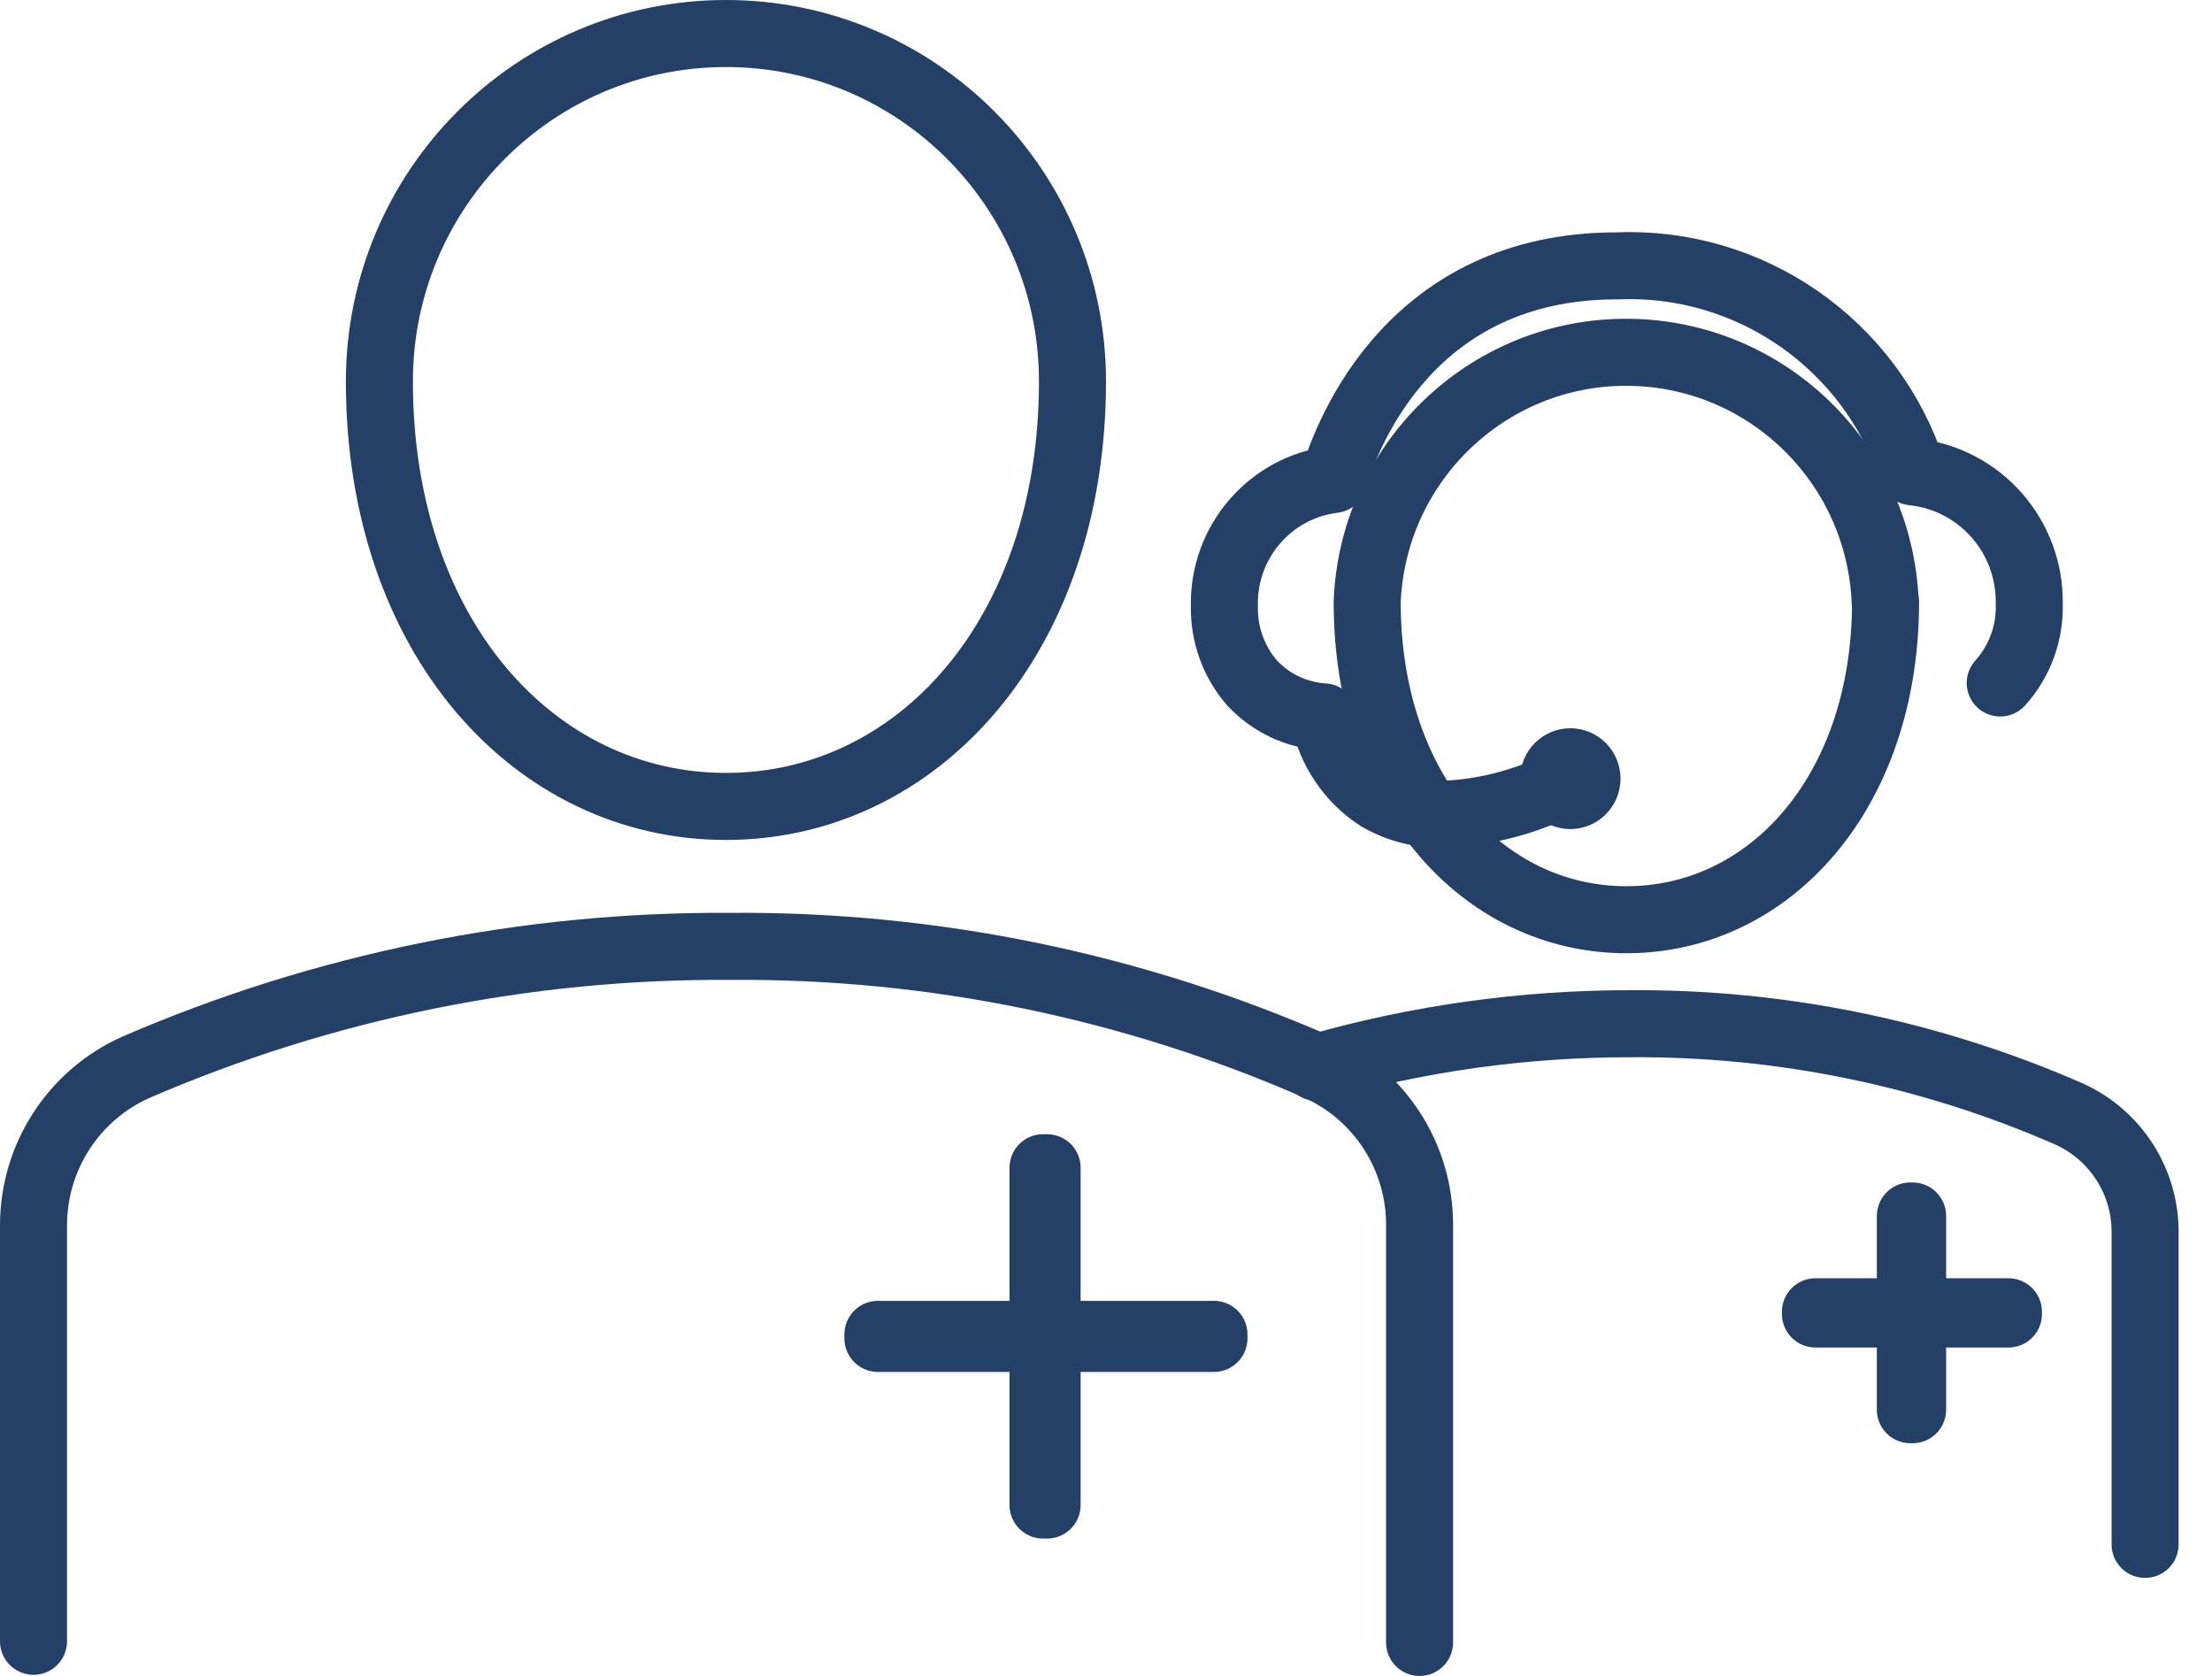
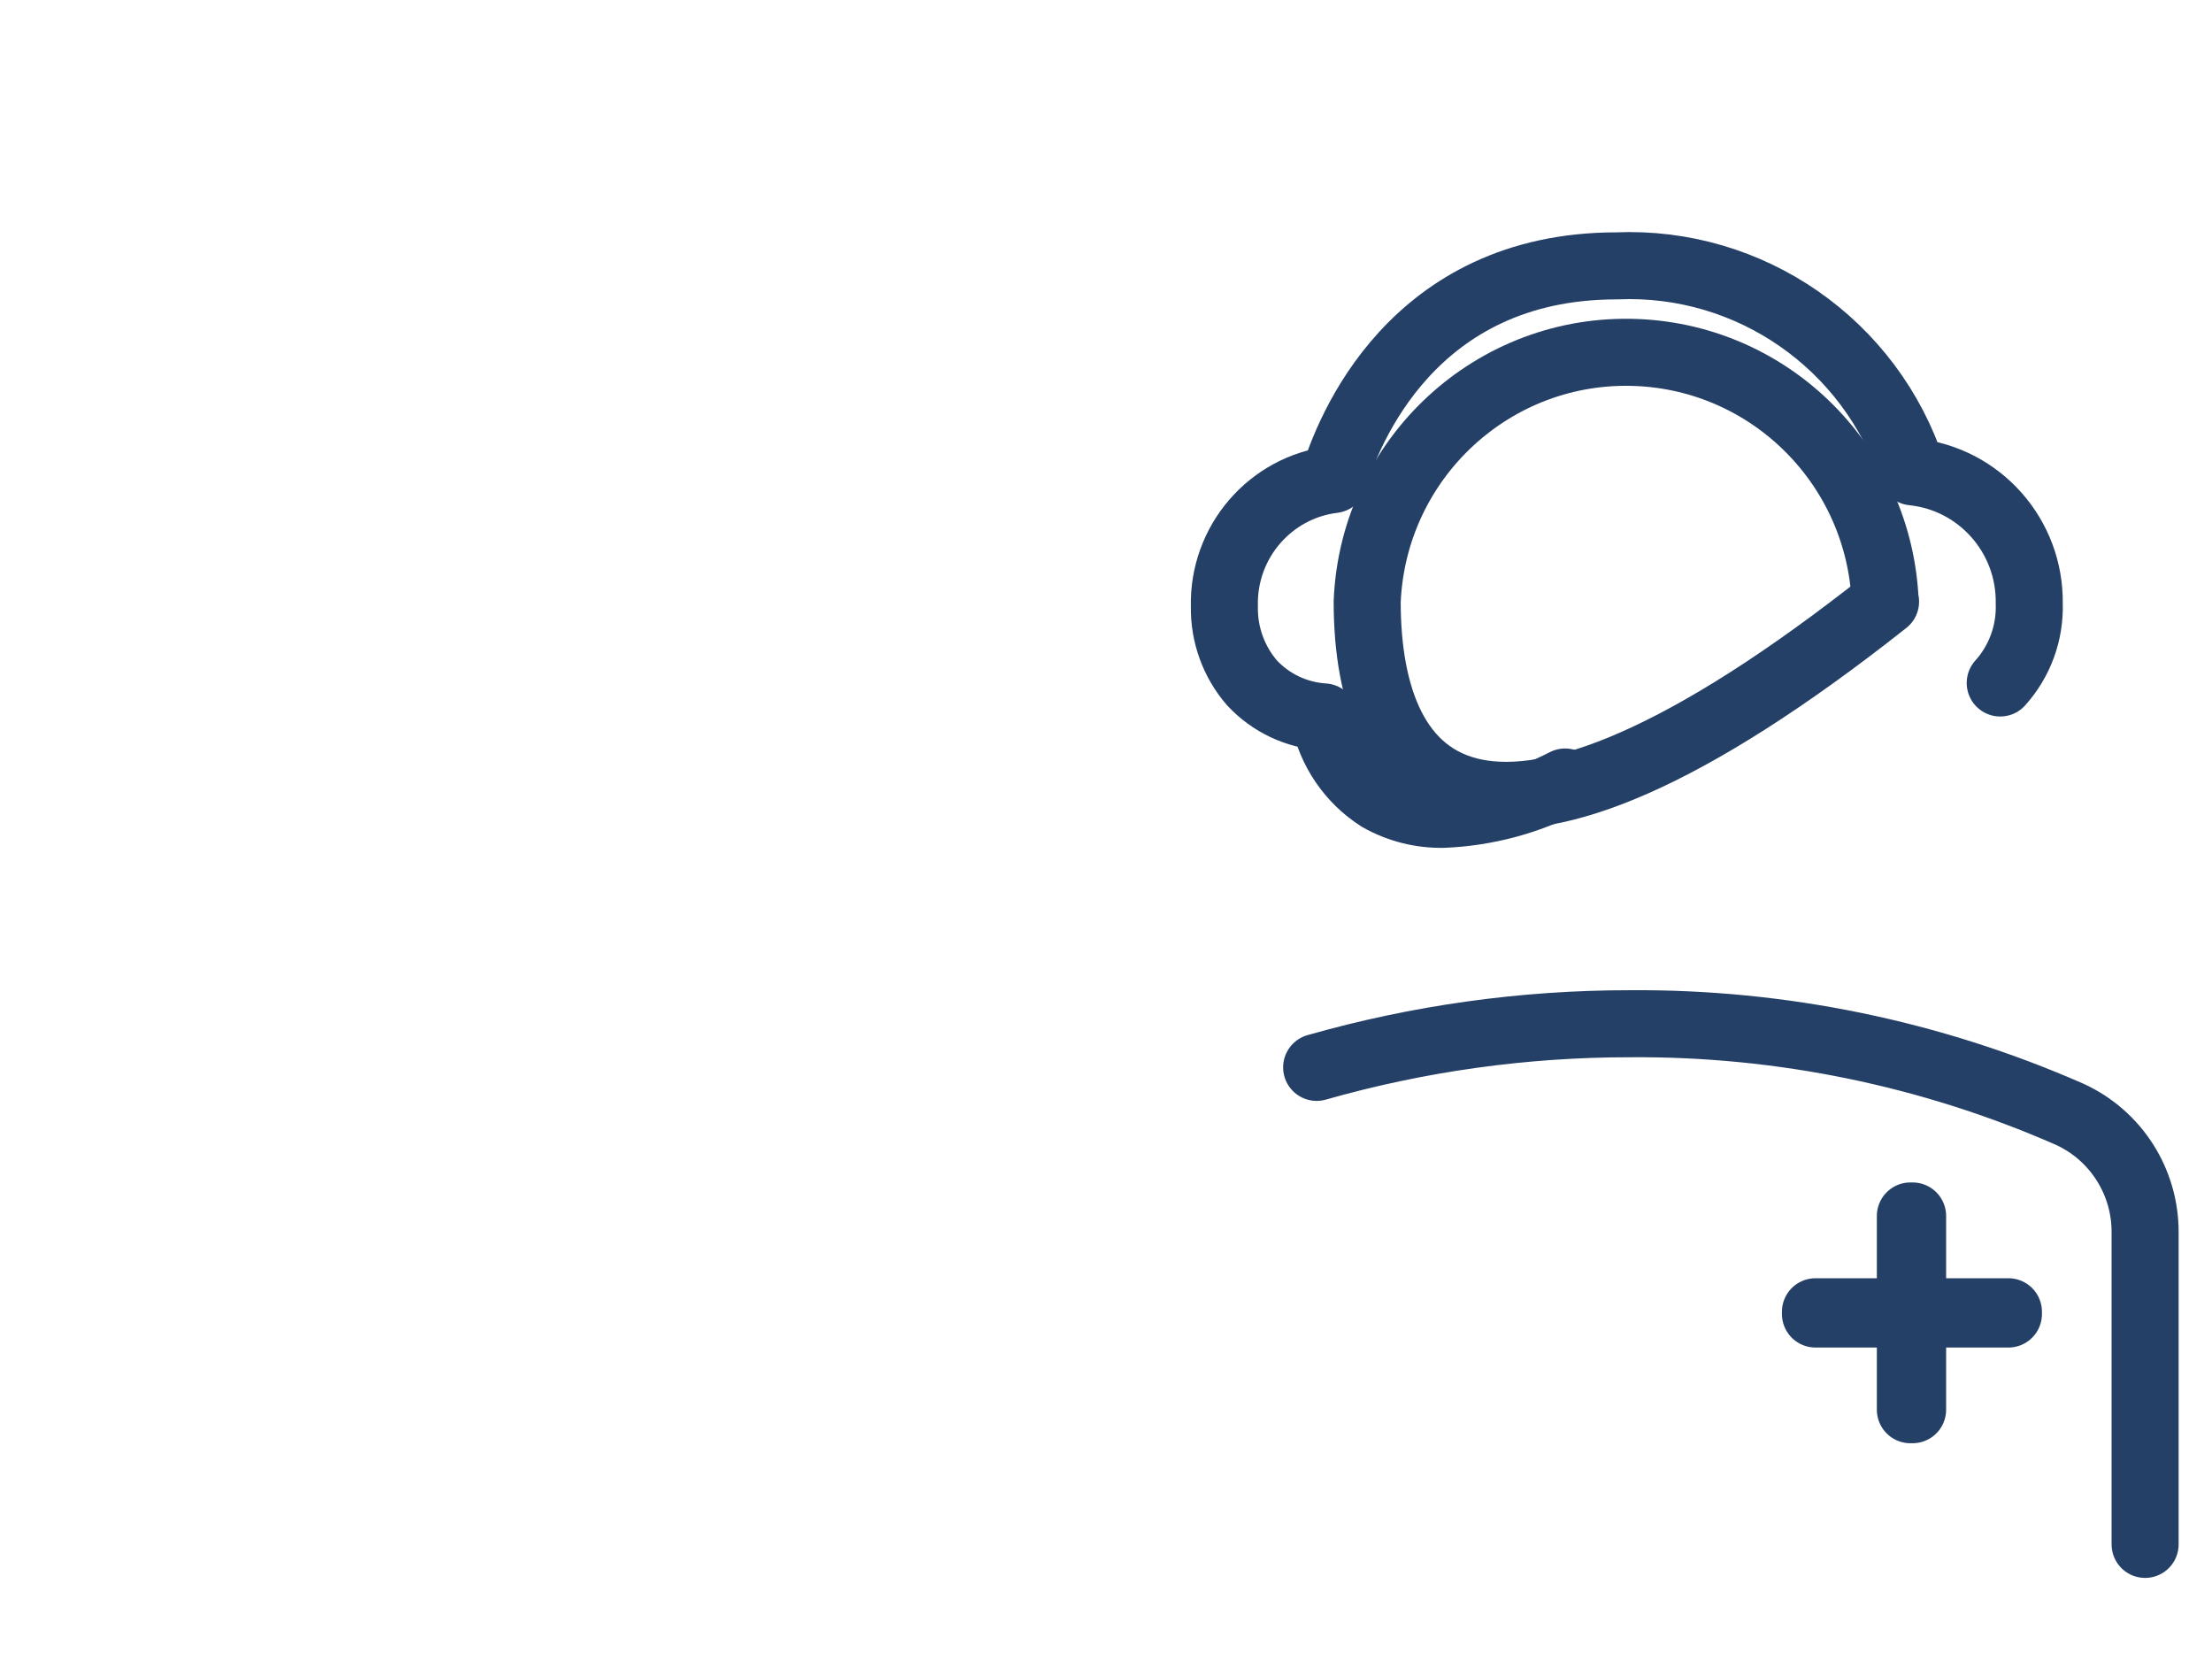
<svg xmlns="http://www.w3.org/2000/svg" width="66" height="50" viewBox="0 0 66 50" fill="none">
-   <path d="M31.121 34.838H31.243V44.901H31.121V34.838Z" stroke="#254067" stroke-width="2" stroke-linecap="round" stroke-linejoin="round" />
-   <path d="M26.195 39.809H36.221V39.93H26.195V39.809Z" stroke="#254067" stroke-width="2" stroke-linecap="round" stroke-linejoin="round" />
  <path d="M57 36.277H57.067V42.057H57V36.277Z" stroke="#254067" stroke-width="2" stroke-linecap="round" stroke-linejoin="round" />
  <path d="M54.168 39.135H59.926V39.202H54.168V39.135Z" stroke="#254067" stroke-width="2" stroke-linecap="round" stroke-linejoin="round" />
  <path d="M46.698 23.33C45.577 23.911 44.339 24.24 43.078 24.294C42.402 24.309 41.738 24.142 41.149 23.809C40.293 23.262 39.699 22.387 39.503 21.388C38.686 21.337 37.92 20.976 37.359 20.376C36.81 19.744 36.517 18.928 36.532 18.09C36.486 16.176 37.893 14.538 39.785 14.306C40.215 12.883 42.13 7.932 48.231 7.932C52.217 7.759 55.829 10.271 57.066 14.077C59.067 14.283 60.578 15.99 60.547 18.009C60.575 18.881 60.264 19.729 59.681 20.376" stroke="#254067" stroke-width="2" stroke-linecap="round" stroke-linejoin="round" />
-   <path d="M48.352 23.251C48.34 24.081 47.66 24.746 46.833 24.735C46.007 24.723 45.344 24.041 45.356 23.21C45.367 22.385 46.038 21.723 46.861 21.727C47.688 21.73 48.356 22.407 48.352 23.237C48.352 23.242 48.352 23.246 48.352 23.251Z" fill="#254067" />
-   <path d="M1 48.966V36.563C0.998 34.523 2.194 32.673 4.051 31.842C9.649 29.423 15.687 28.195 21.782 28.234C27.82 28.186 33.799 29.416 39.333 31.842C41.182 32.678 42.366 34.528 42.356 36.563V49" stroke="#254067" stroke-width="2" stroke-linecap="round" stroke-linejoin="round" />
-   <path d="M32 11.38C32 18.988 27.372 24.059 21.66 24.059C15.949 24.059 11.32 18.988 11.32 11.38C11.32 5.647 15.949 1 21.66 1C27.372 1 32 5.647 32 11.38Z" stroke="#254067" stroke-width="2" stroke-linecap="round" stroke-linejoin="round" />
  <path d="M39.285 31.844C42.323 30.979 45.466 30.541 48.624 30.542C53.14 30.507 57.61 31.426 61.746 33.24C63.128 33.868 64.013 35.252 64.004 36.774V46.075" stroke="#254067" stroke-width="2" stroke-linecap="round" stroke-linejoin="round" />
-   <path d="M56.26 17.949C56.26 23.642 52.8 27.439 48.528 27.439C44.255 27.439 40.793 23.642 40.793 17.949C40.971 13.666 44.575 10.338 48.842 10.517C52.861 10.685 56.08 13.916 56.248 17.949H56.26Z" stroke="#254067" stroke-width="2" stroke-linecap="round" stroke-linejoin="round" />
+   <path d="M56.26 17.949C44.255 27.439 40.793 23.642 40.793 17.949C40.971 13.666 44.575 10.338 48.842 10.517C52.861 10.685 56.08 13.916 56.248 17.949H56.26Z" stroke="#254067" stroke-width="2" stroke-linecap="round" stroke-linejoin="round" />
</svg>